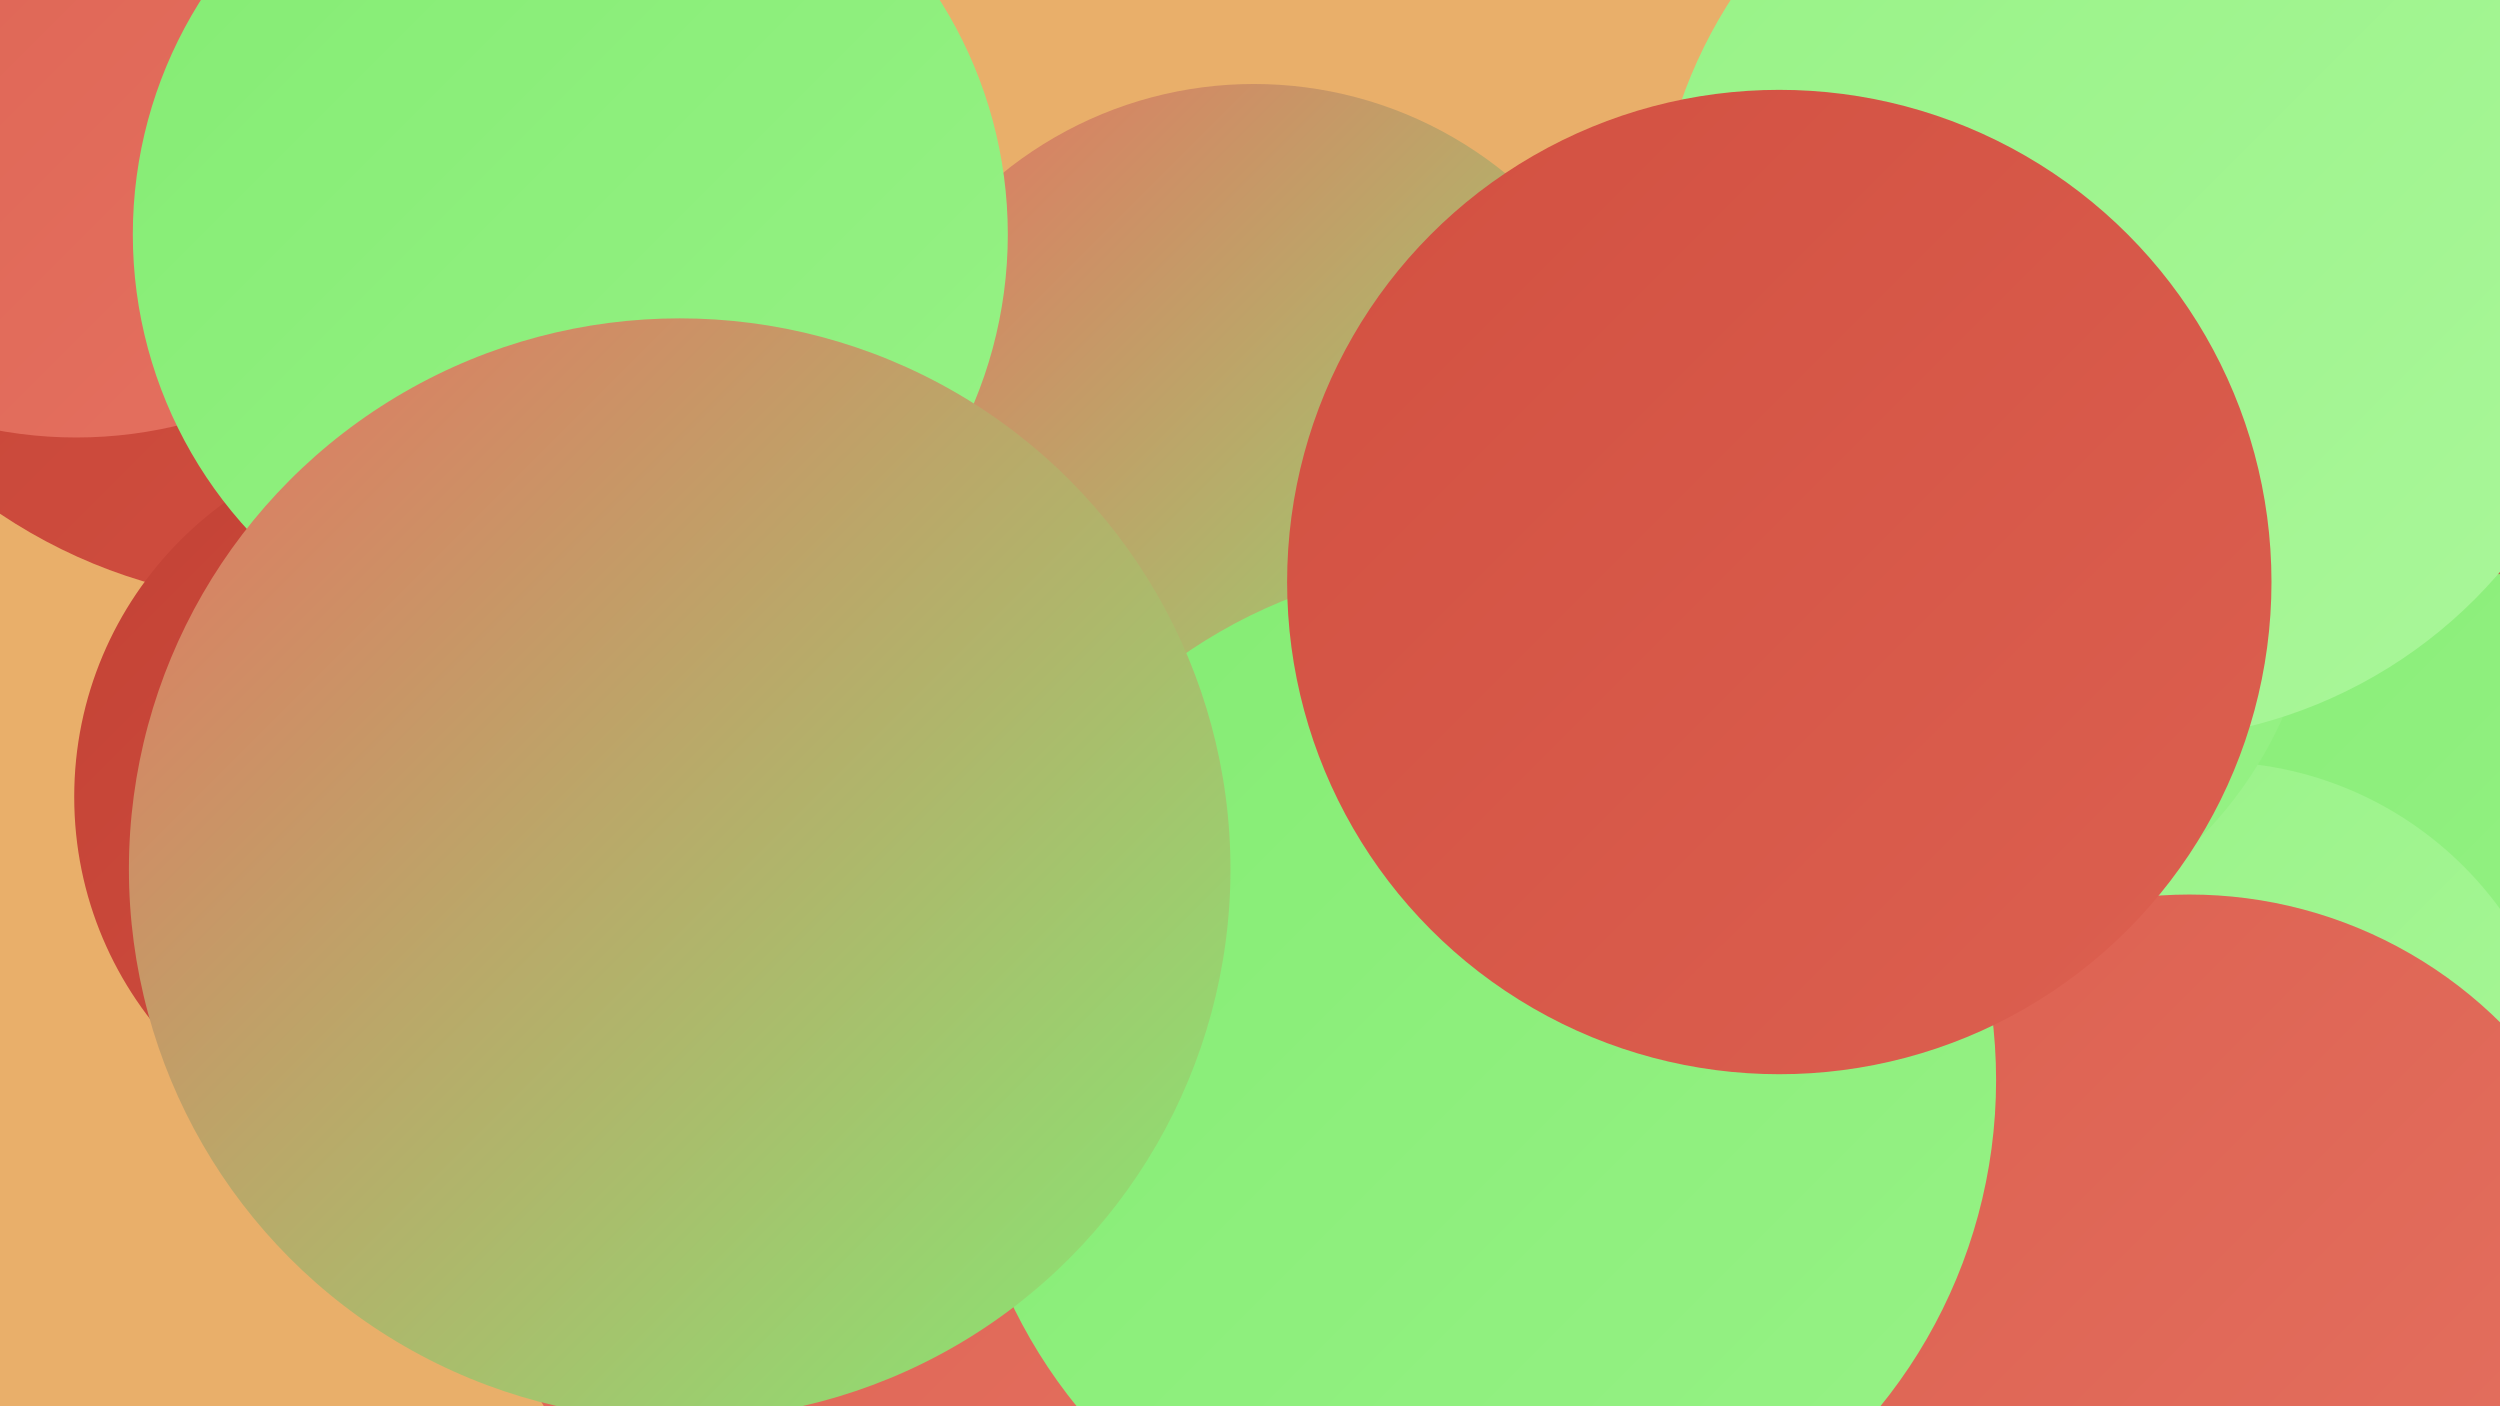
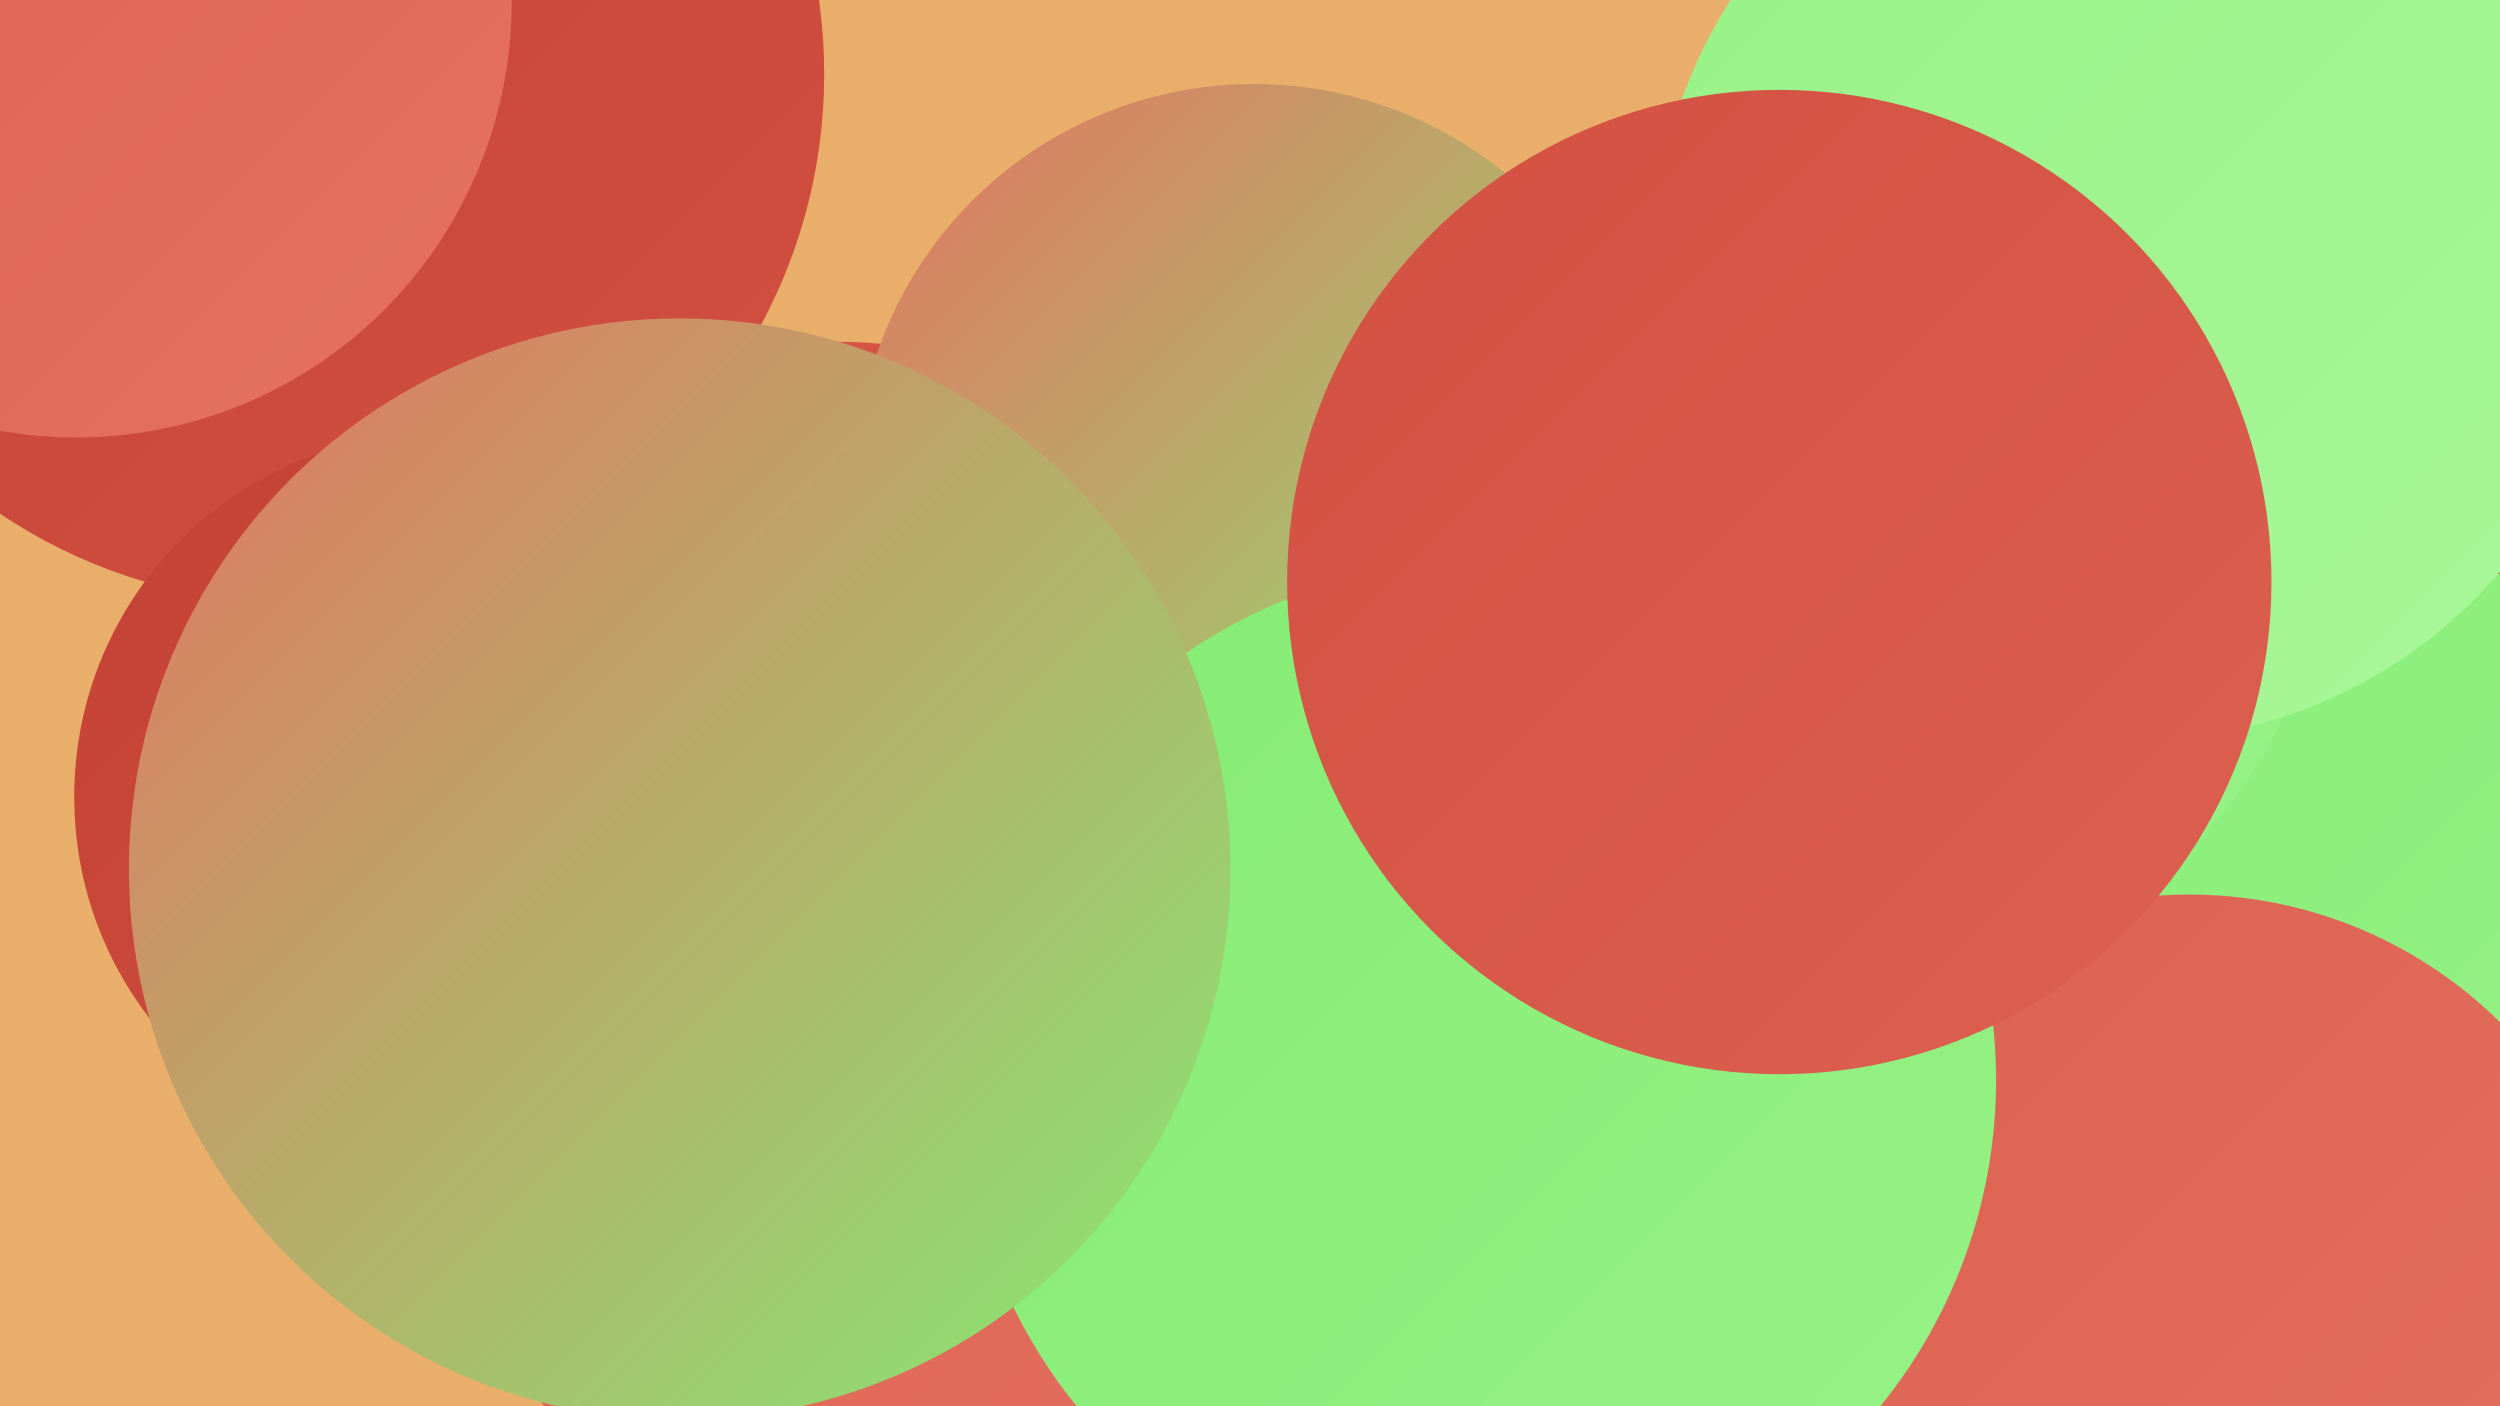
<svg xmlns="http://www.w3.org/2000/svg" width="1280" height="720">
  <defs>
    <linearGradient id="grad0" x1="0%" y1="0%" x2="100%" y2="100%">
      <stop offset="0%" style="stop-color:#c34235;stop-opacity:1" />
      <stop offset="100%" style="stop-color:#d25041;stop-opacity:1" />
    </linearGradient>
    <linearGradient id="grad1" x1="0%" y1="0%" x2="100%" y2="100%">
      <stop offset="0%" style="stop-color:#d25041;stop-opacity:1" />
      <stop offset="100%" style="stop-color:#dc6050;stop-opacity:1" />
    </linearGradient>
    <linearGradient id="grad2" x1="0%" y1="0%" x2="100%" y2="100%">
      <stop offset="0%" style="stop-color:#dc6050;stop-opacity:1" />
      <stop offset="100%" style="stop-color:#e57261;stop-opacity:1" />
    </linearGradient>
    <linearGradient id="grad3" x1="0%" y1="0%" x2="100%" y2="100%">
      <stop offset="0%" style="stop-color:#e57261;stop-opacity:1" />
      <stop offset="100%" style="stop-color:#84ec73;stop-opacity:1" />
    </linearGradient>
    <linearGradient id="grad4" x1="0%" y1="0%" x2="100%" y2="100%">
      <stop offset="0%" style="stop-color:#84ec73;stop-opacity:1" />
      <stop offset="100%" style="stop-color:#97f286;stop-opacity:1" />
    </linearGradient>
    <linearGradient id="grad5" x1="0%" y1="0%" x2="100%" y2="100%">
      <stop offset="0%" style="stop-color:#97f286;stop-opacity:1" />
      <stop offset="100%" style="stop-color:#aaf79a;stop-opacity:1" />
    </linearGradient>
    <linearGradient id="grad6" x1="0%" y1="0%" x2="100%" y2="100%">
      <stop offset="0%" style="stop-color:#aaf79a;stop-opacity:1" />
      <stop offset="100%" style="stop-color:#c34235;stop-opacity:1" />
    </linearGradient>
  </defs>
  <rect width="1280" height="720" fill="#e9af6a" />
-   <circle cx="1158" cy="255" r="274" fill="url(#grad4)" />
  <circle cx="613" cy="616" r="243" fill="url(#grad0)" />
  <circle cx="430" cy="389" r="214" fill="url(#grad1)" />
  <circle cx="518" cy="577" r="279" fill="url(#grad2)" />
  <circle cx="1138" cy="55" r="244" fill="url(#grad1)" />
  <circle cx="151" cy="38" r="271" fill="url(#grad0)" />
  <circle cx="642" cy="247" r="204" fill="url(#grad3)" />
  <circle cx="1197" cy="386" r="276" fill="url(#grad4)" />
  <circle cx="1276" cy="87" r="207" fill="url(#grad6)" />
  <circle cx="924" cy="360" r="202" fill="url(#grad4)" />
-   <circle cx="1132" cy="573" r="183" fill="url(#grad5)" />
  <circle cx="39" cy="1" r="223" fill="url(#grad2)" />
  <circle cx="224" cy="408" r="186" fill="url(#grad0)" />
  <circle cx="1121" cy="684" r="226" fill="url(#grad2)" />
  <circle cx="757" cy="553" r="265" fill="url(#grad4)" />
-   <circle cx="292" cy="120" r="224" fill="url(#grad4)" />
  <circle cx="978" cy="282" r="209" fill="url(#grad4)" />
  <circle cx="1093" cy="133" r="246" fill="url(#grad5)" />
  <circle cx="911" cy="298" r="252" fill="url(#grad1)" />
  <circle cx="348" cy="445" r="282" fill="url(#grad3)" />
</svg>